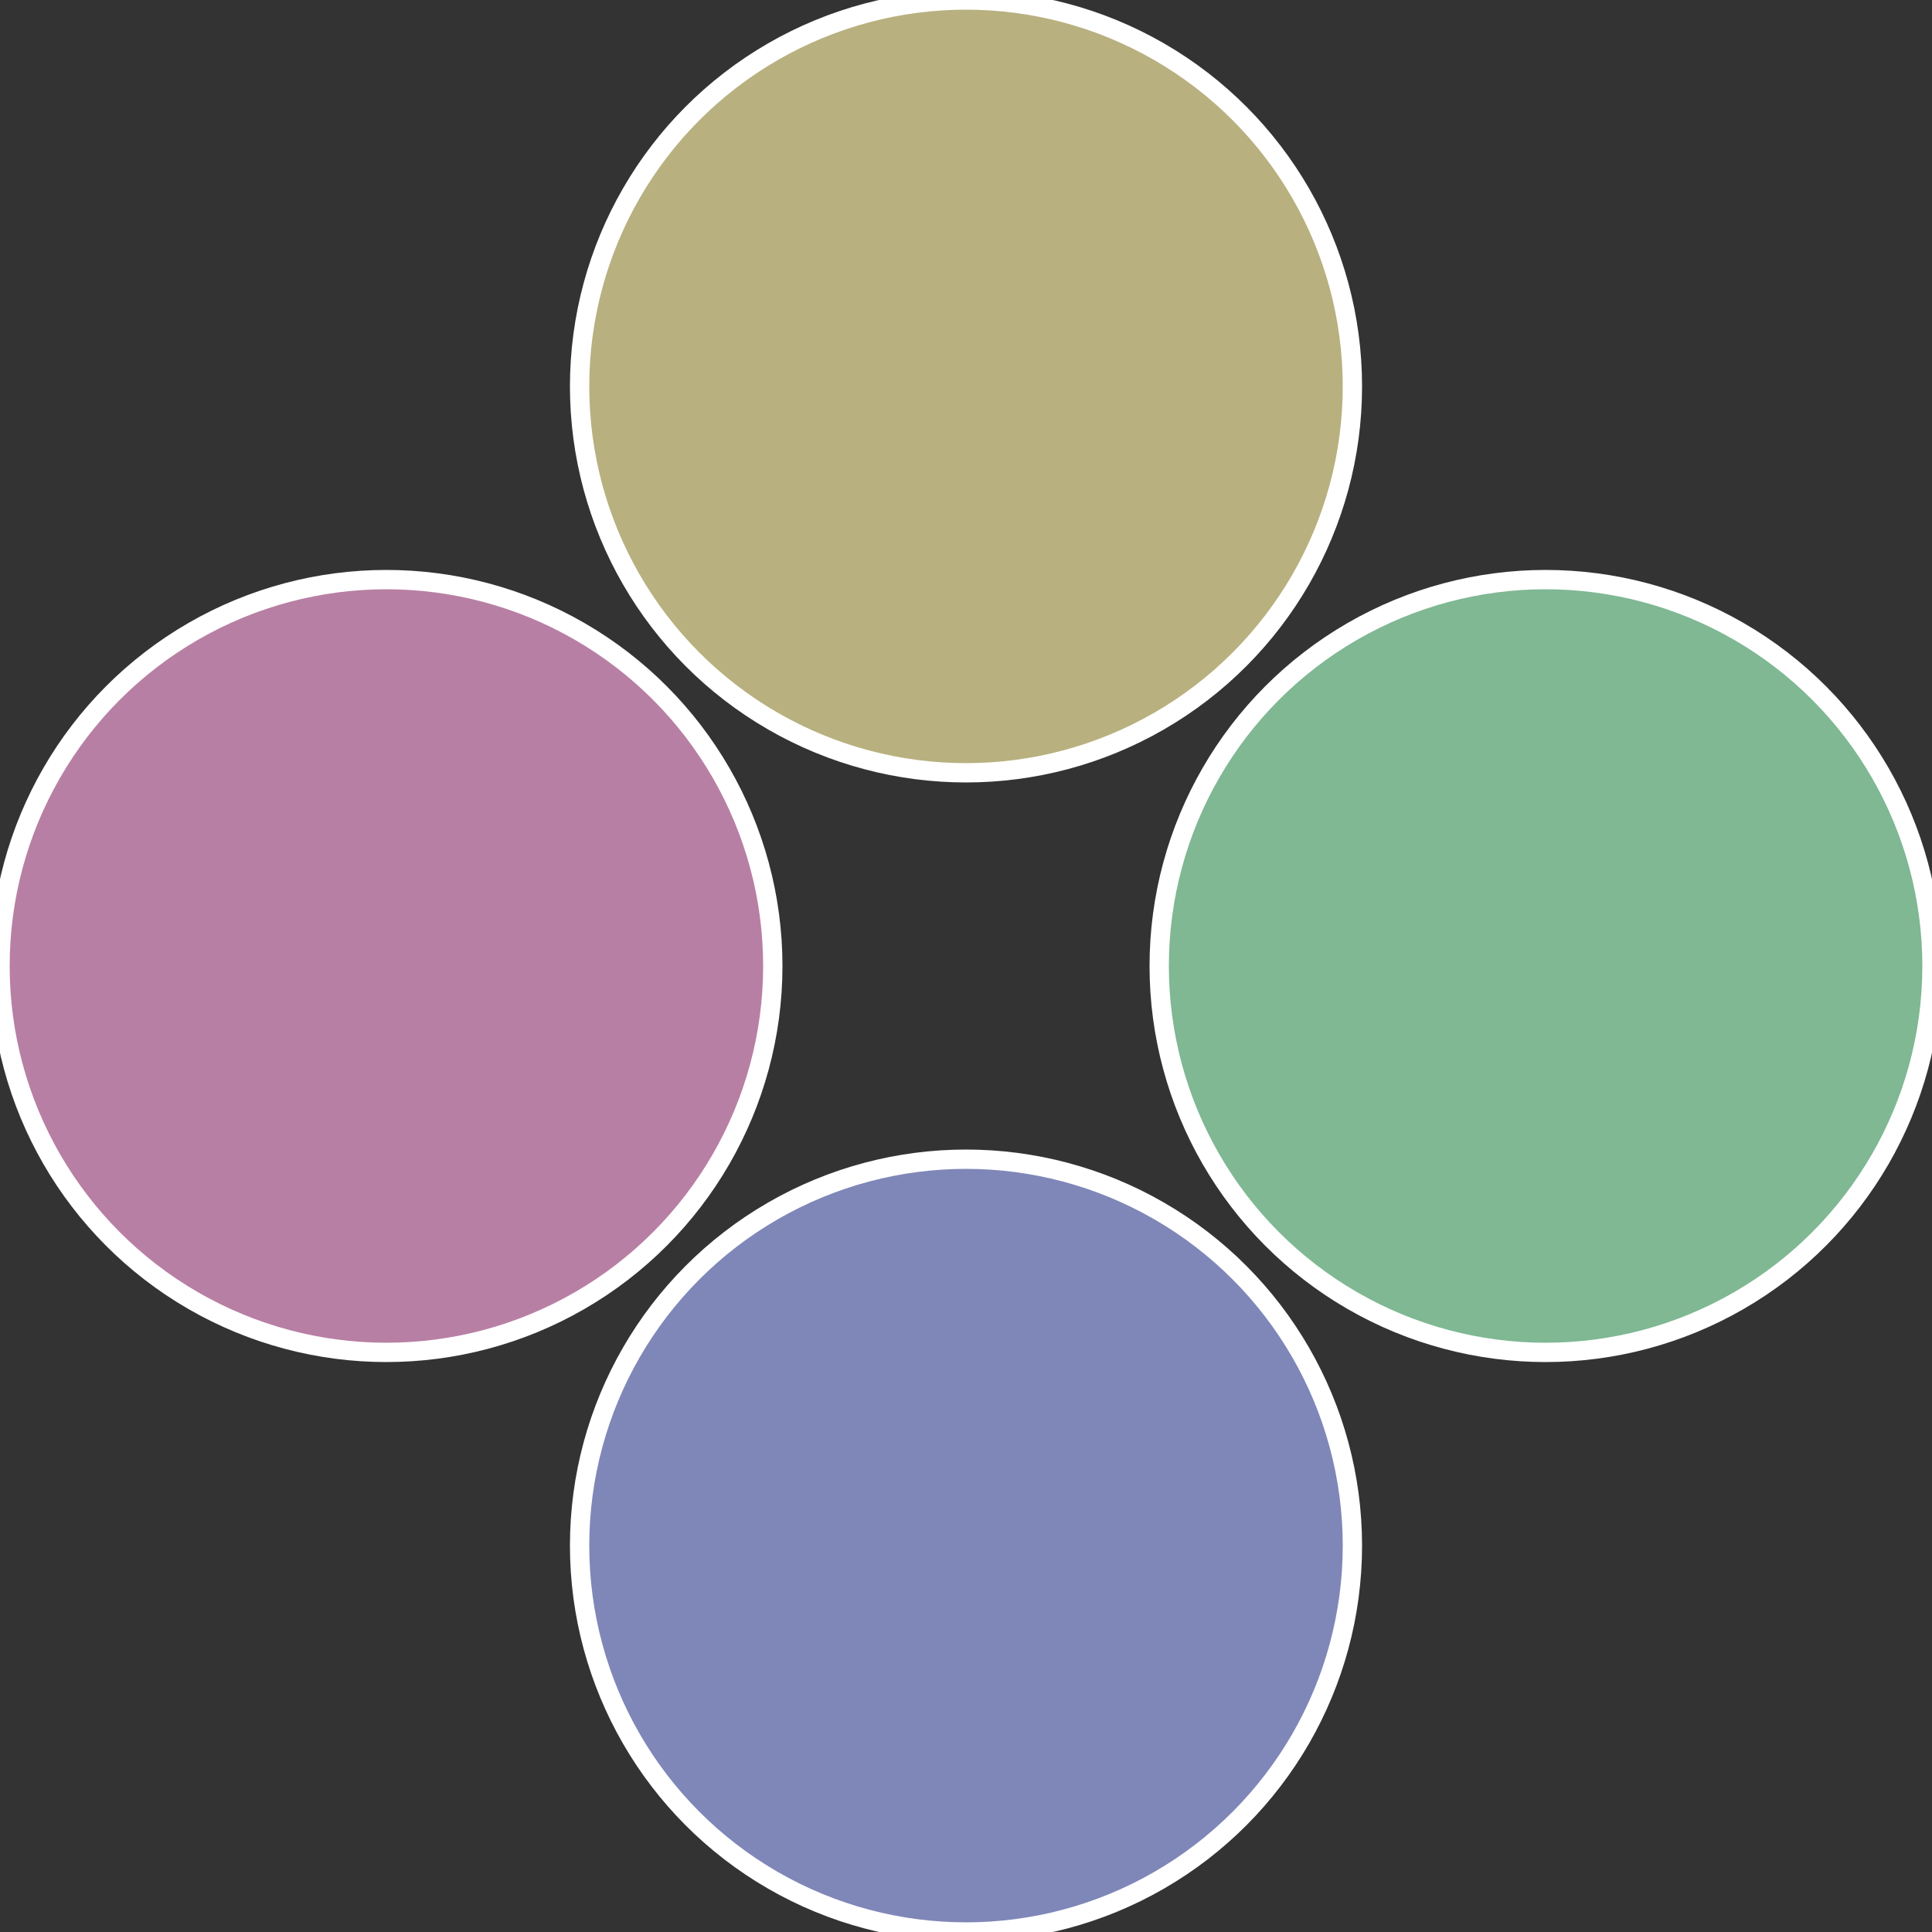
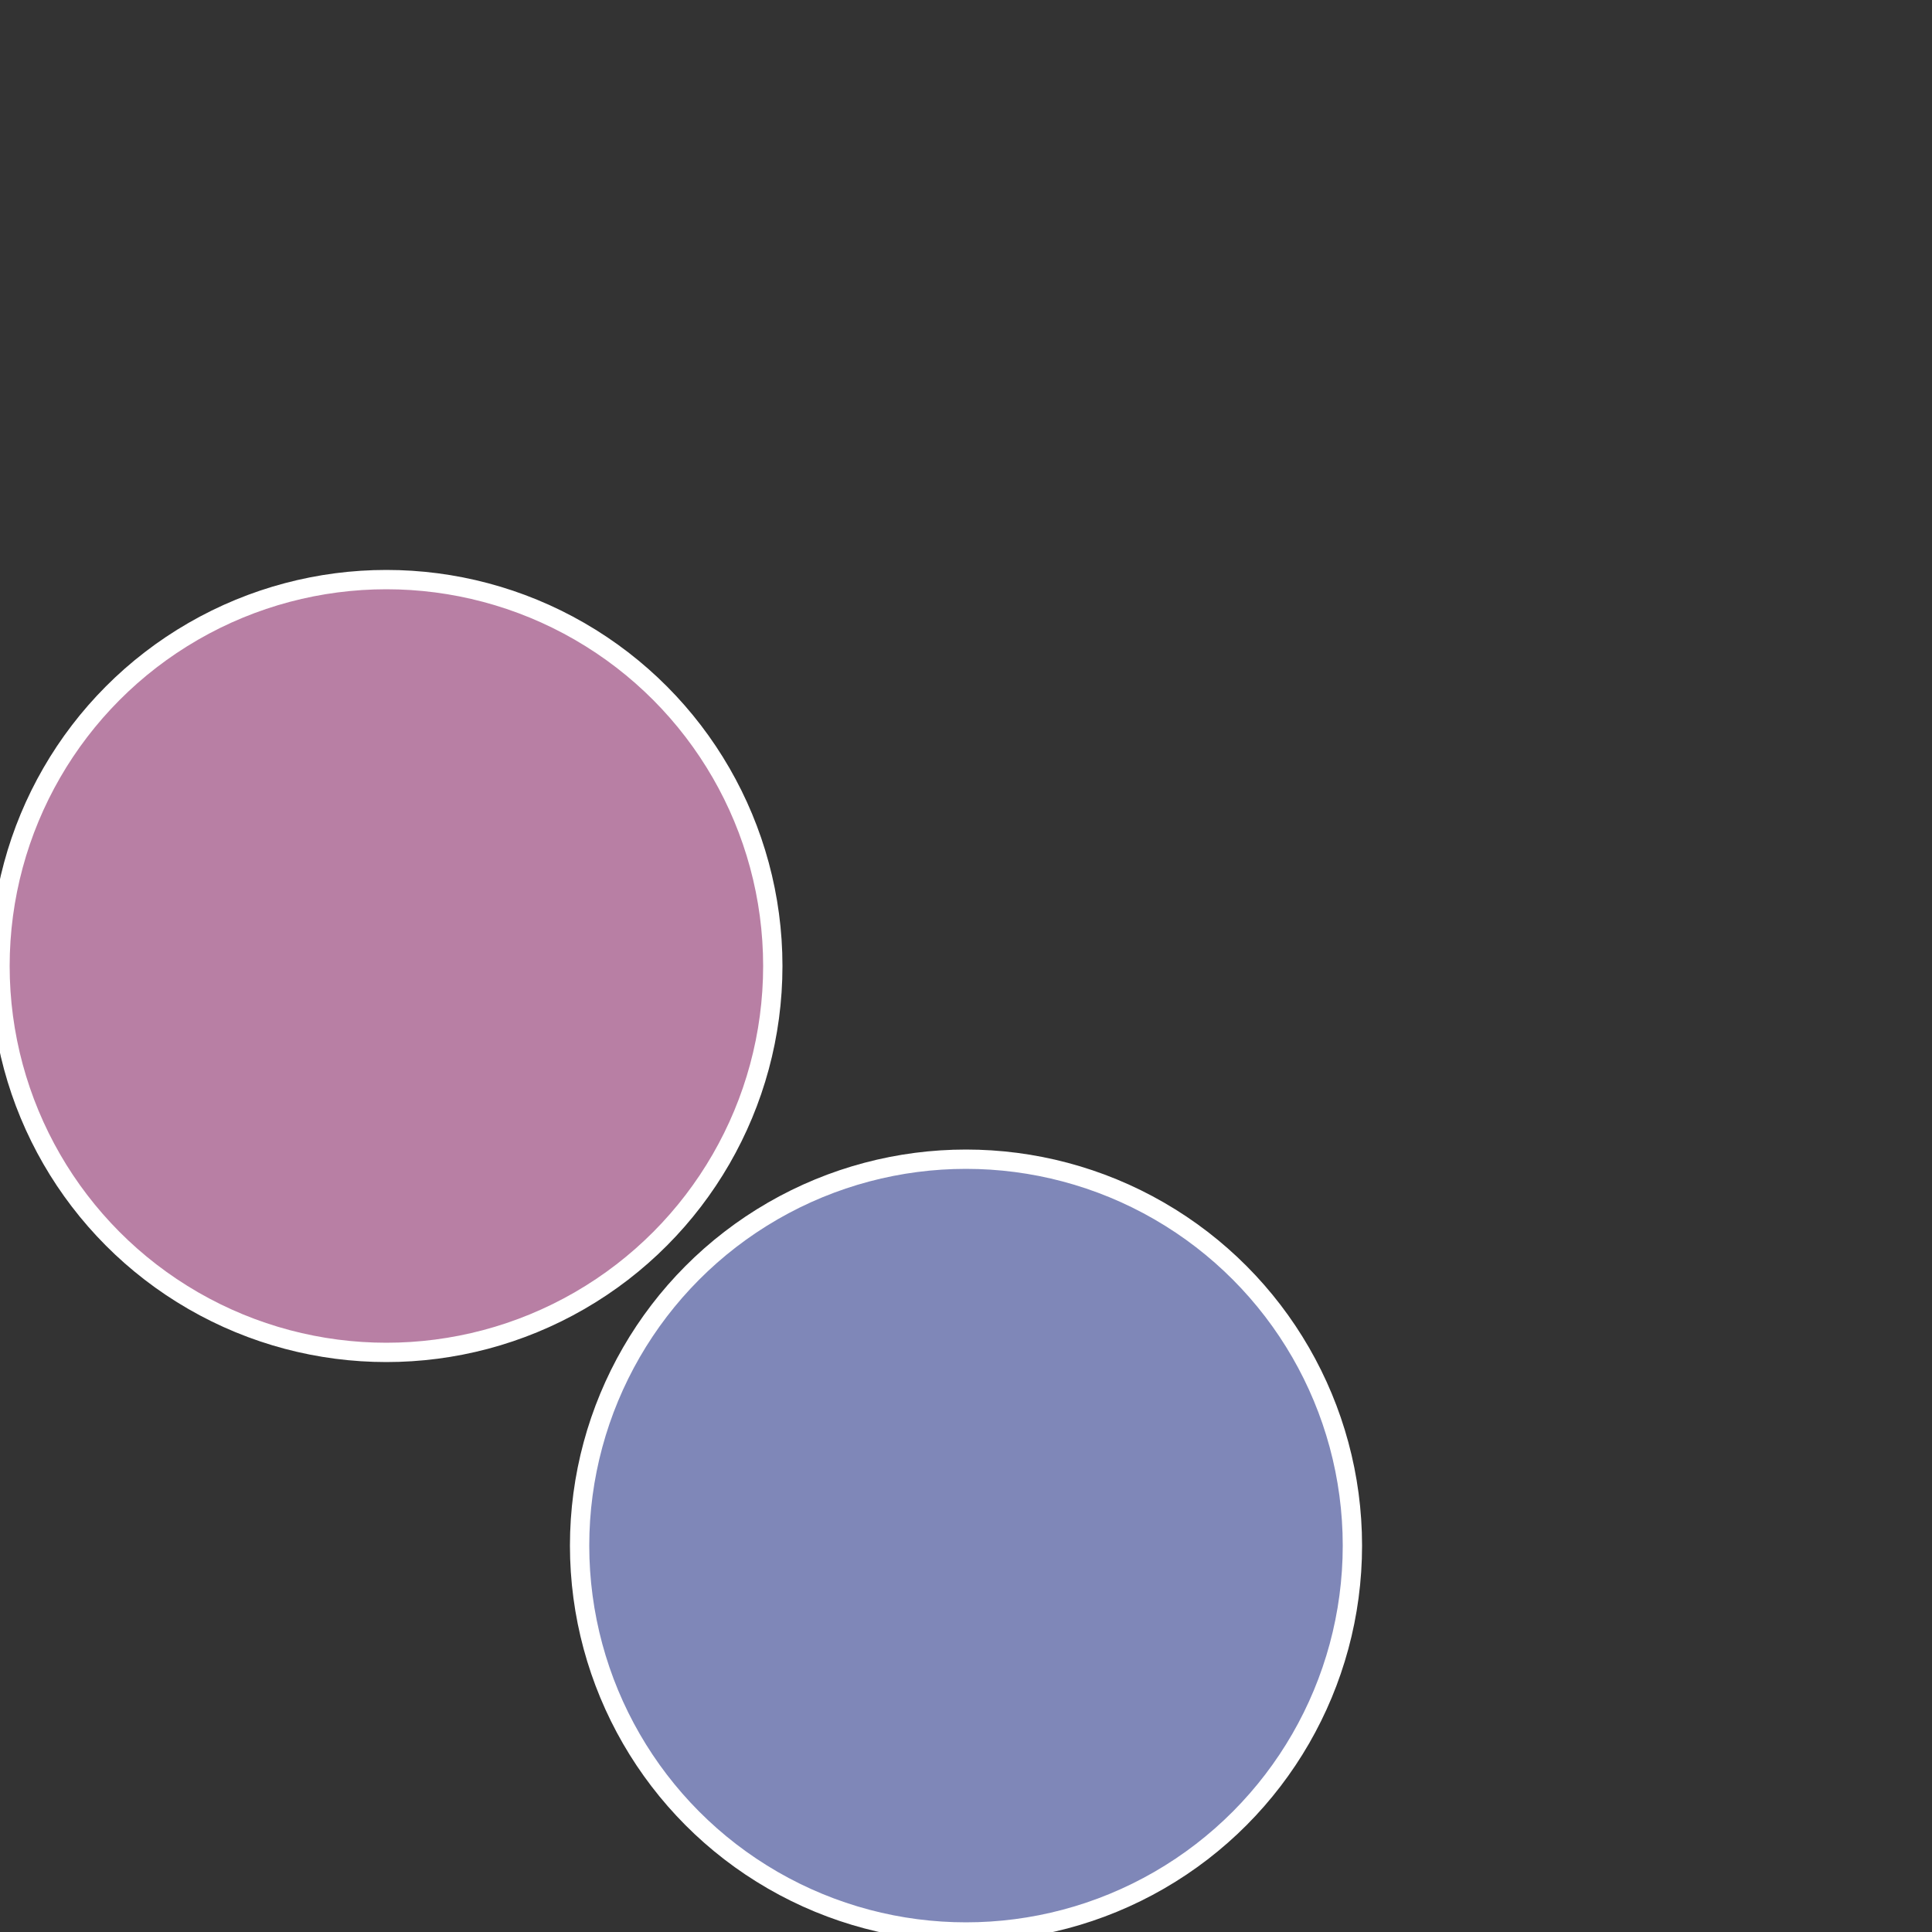
<svg xmlns="http://www.w3.org/2000/svg" width="500" height="500" viewBox="-1 -1 2 2">
  <rect x="-1" y="-1" width="2" height="2" fill="#333333" stroke="none" />
-   <circle cx="0.6" cy="0" r="0.4" fill="#7fb893" stroke="#fff" stroke-width="1%" />
  <circle cx="3.6739403974421E-17" cy="0.6" r="0.4" fill="#7f87b8" stroke="#fff" stroke-width="1%" />
  <circle cx="-0.6" cy="7.3478807948841E-17" r="0.4" fill="#b87fa4" stroke="#fff" stroke-width="1%" />
-   <circle cx="-1.1021821192326E-16" cy="-0.6" r="0.4" fill="#b8b07f" stroke="#fff" stroke-width="1%" />
</svg>